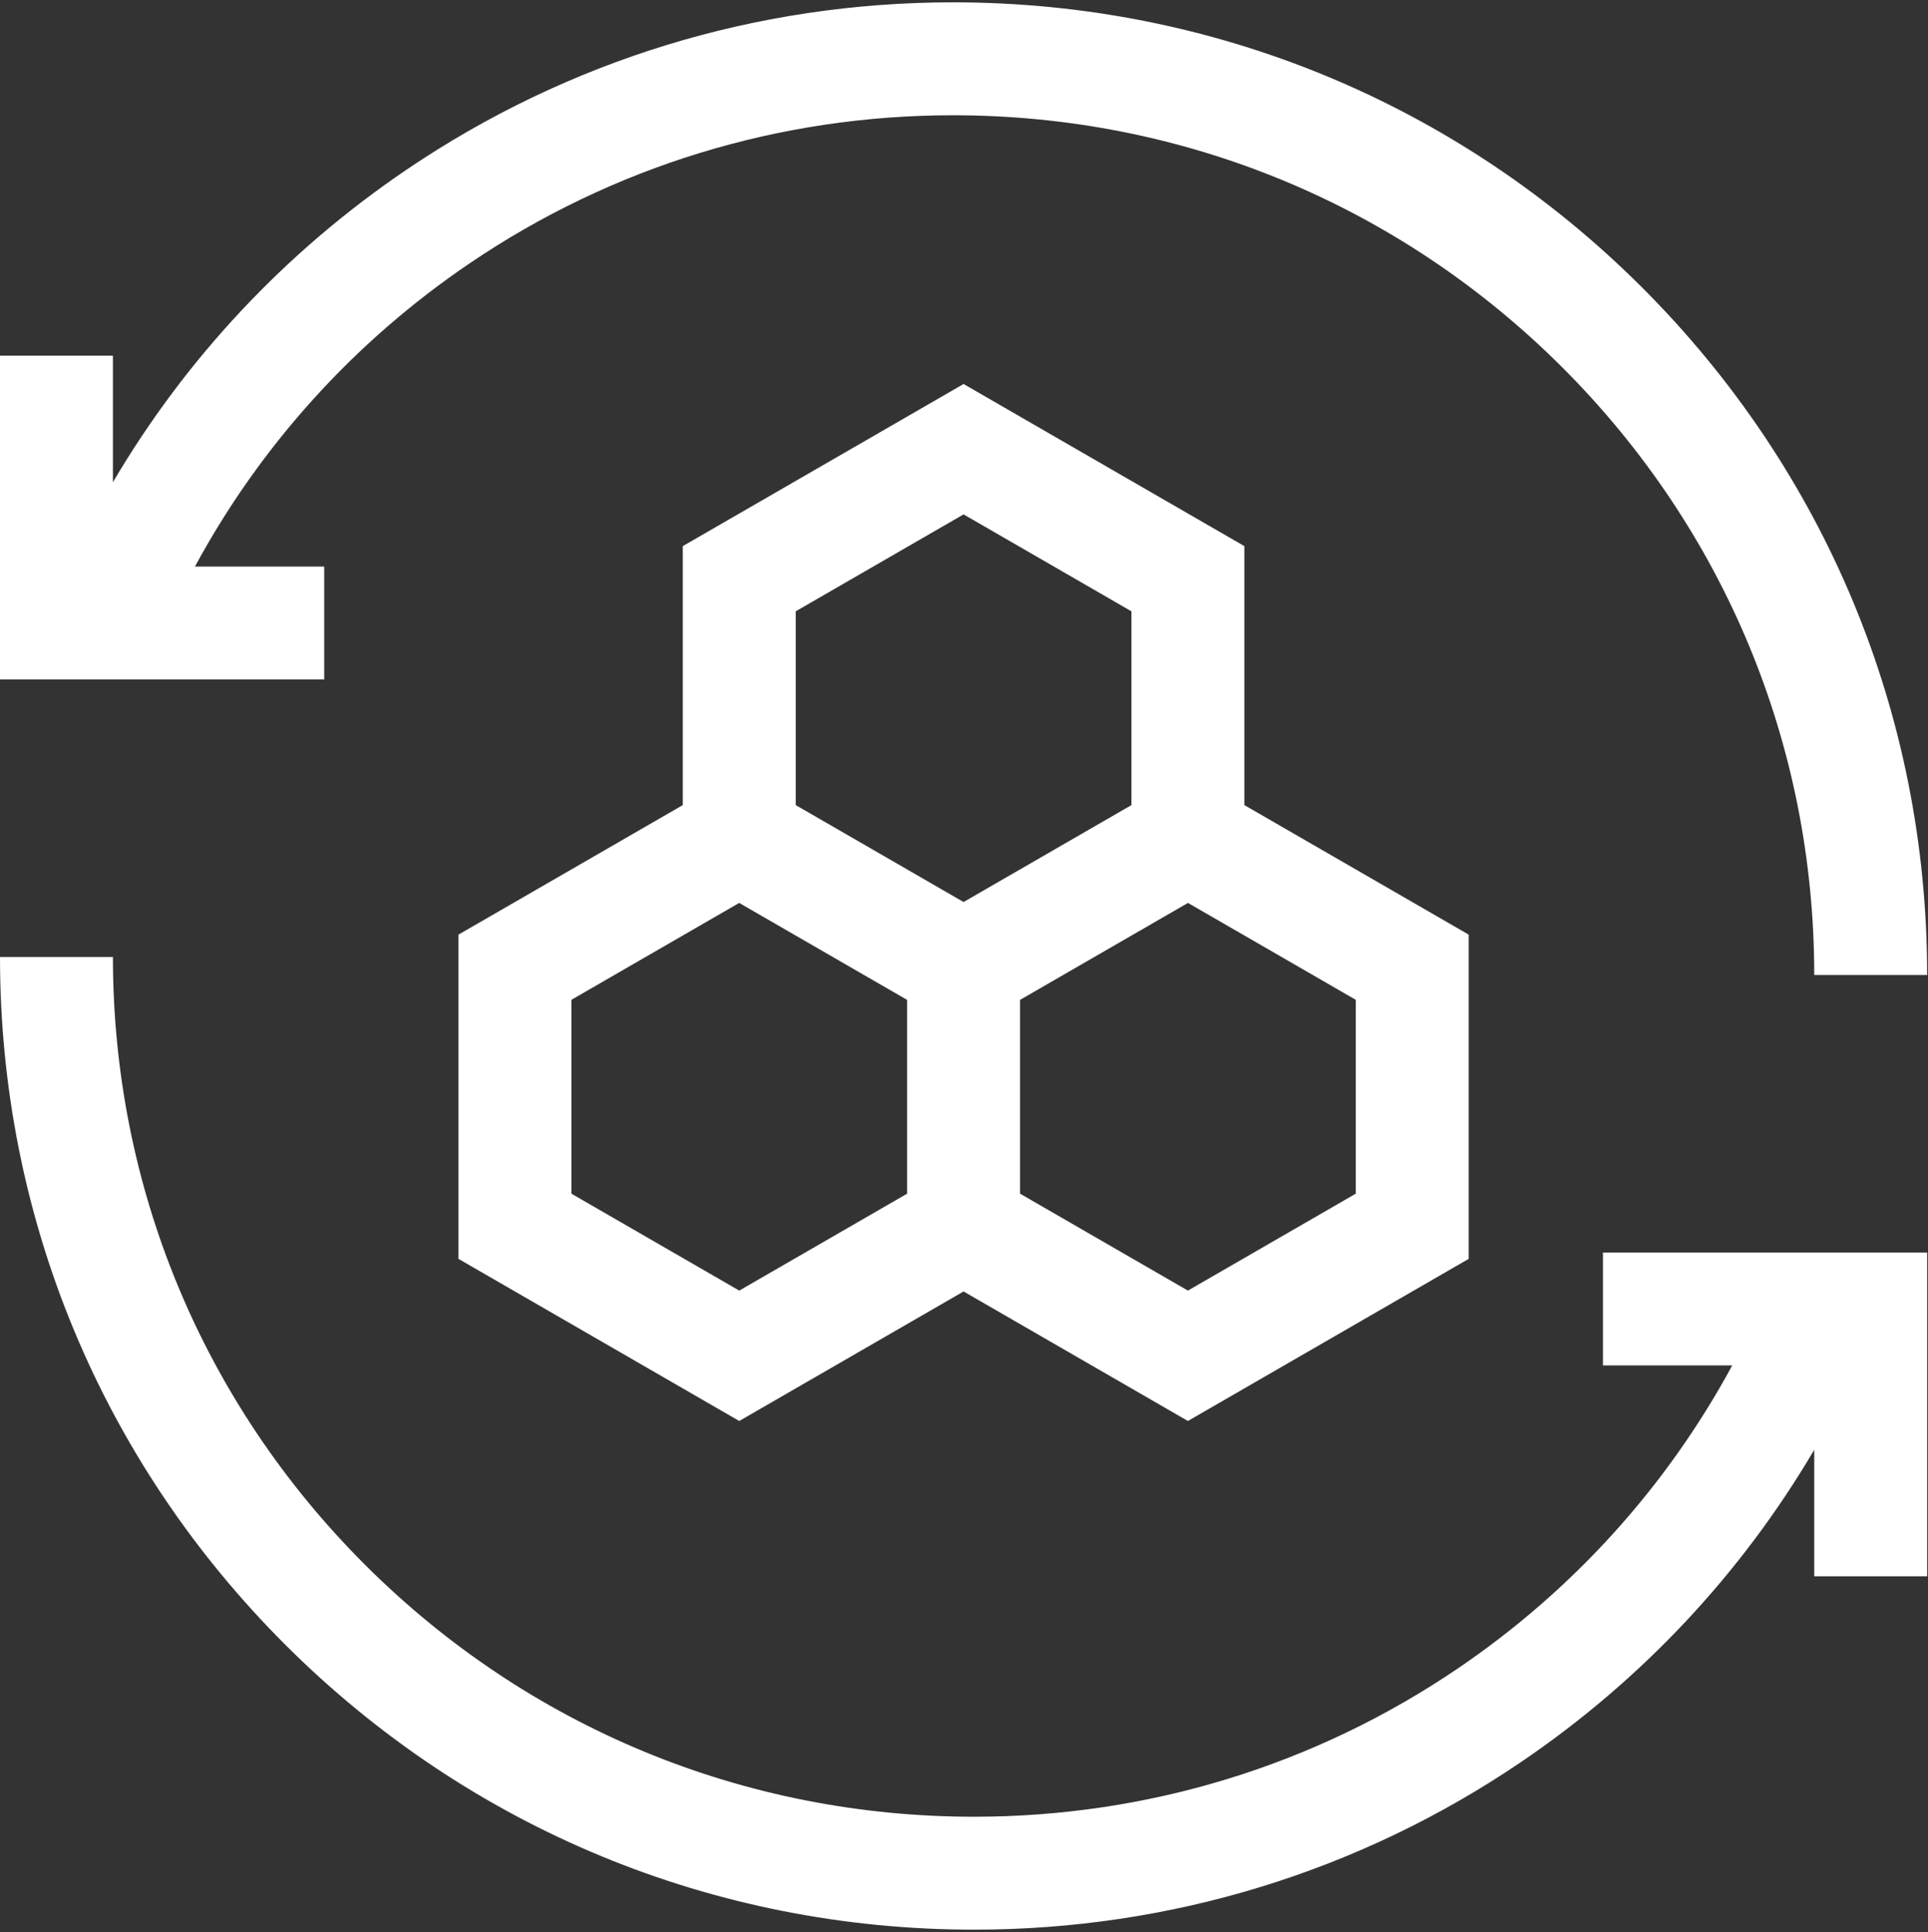
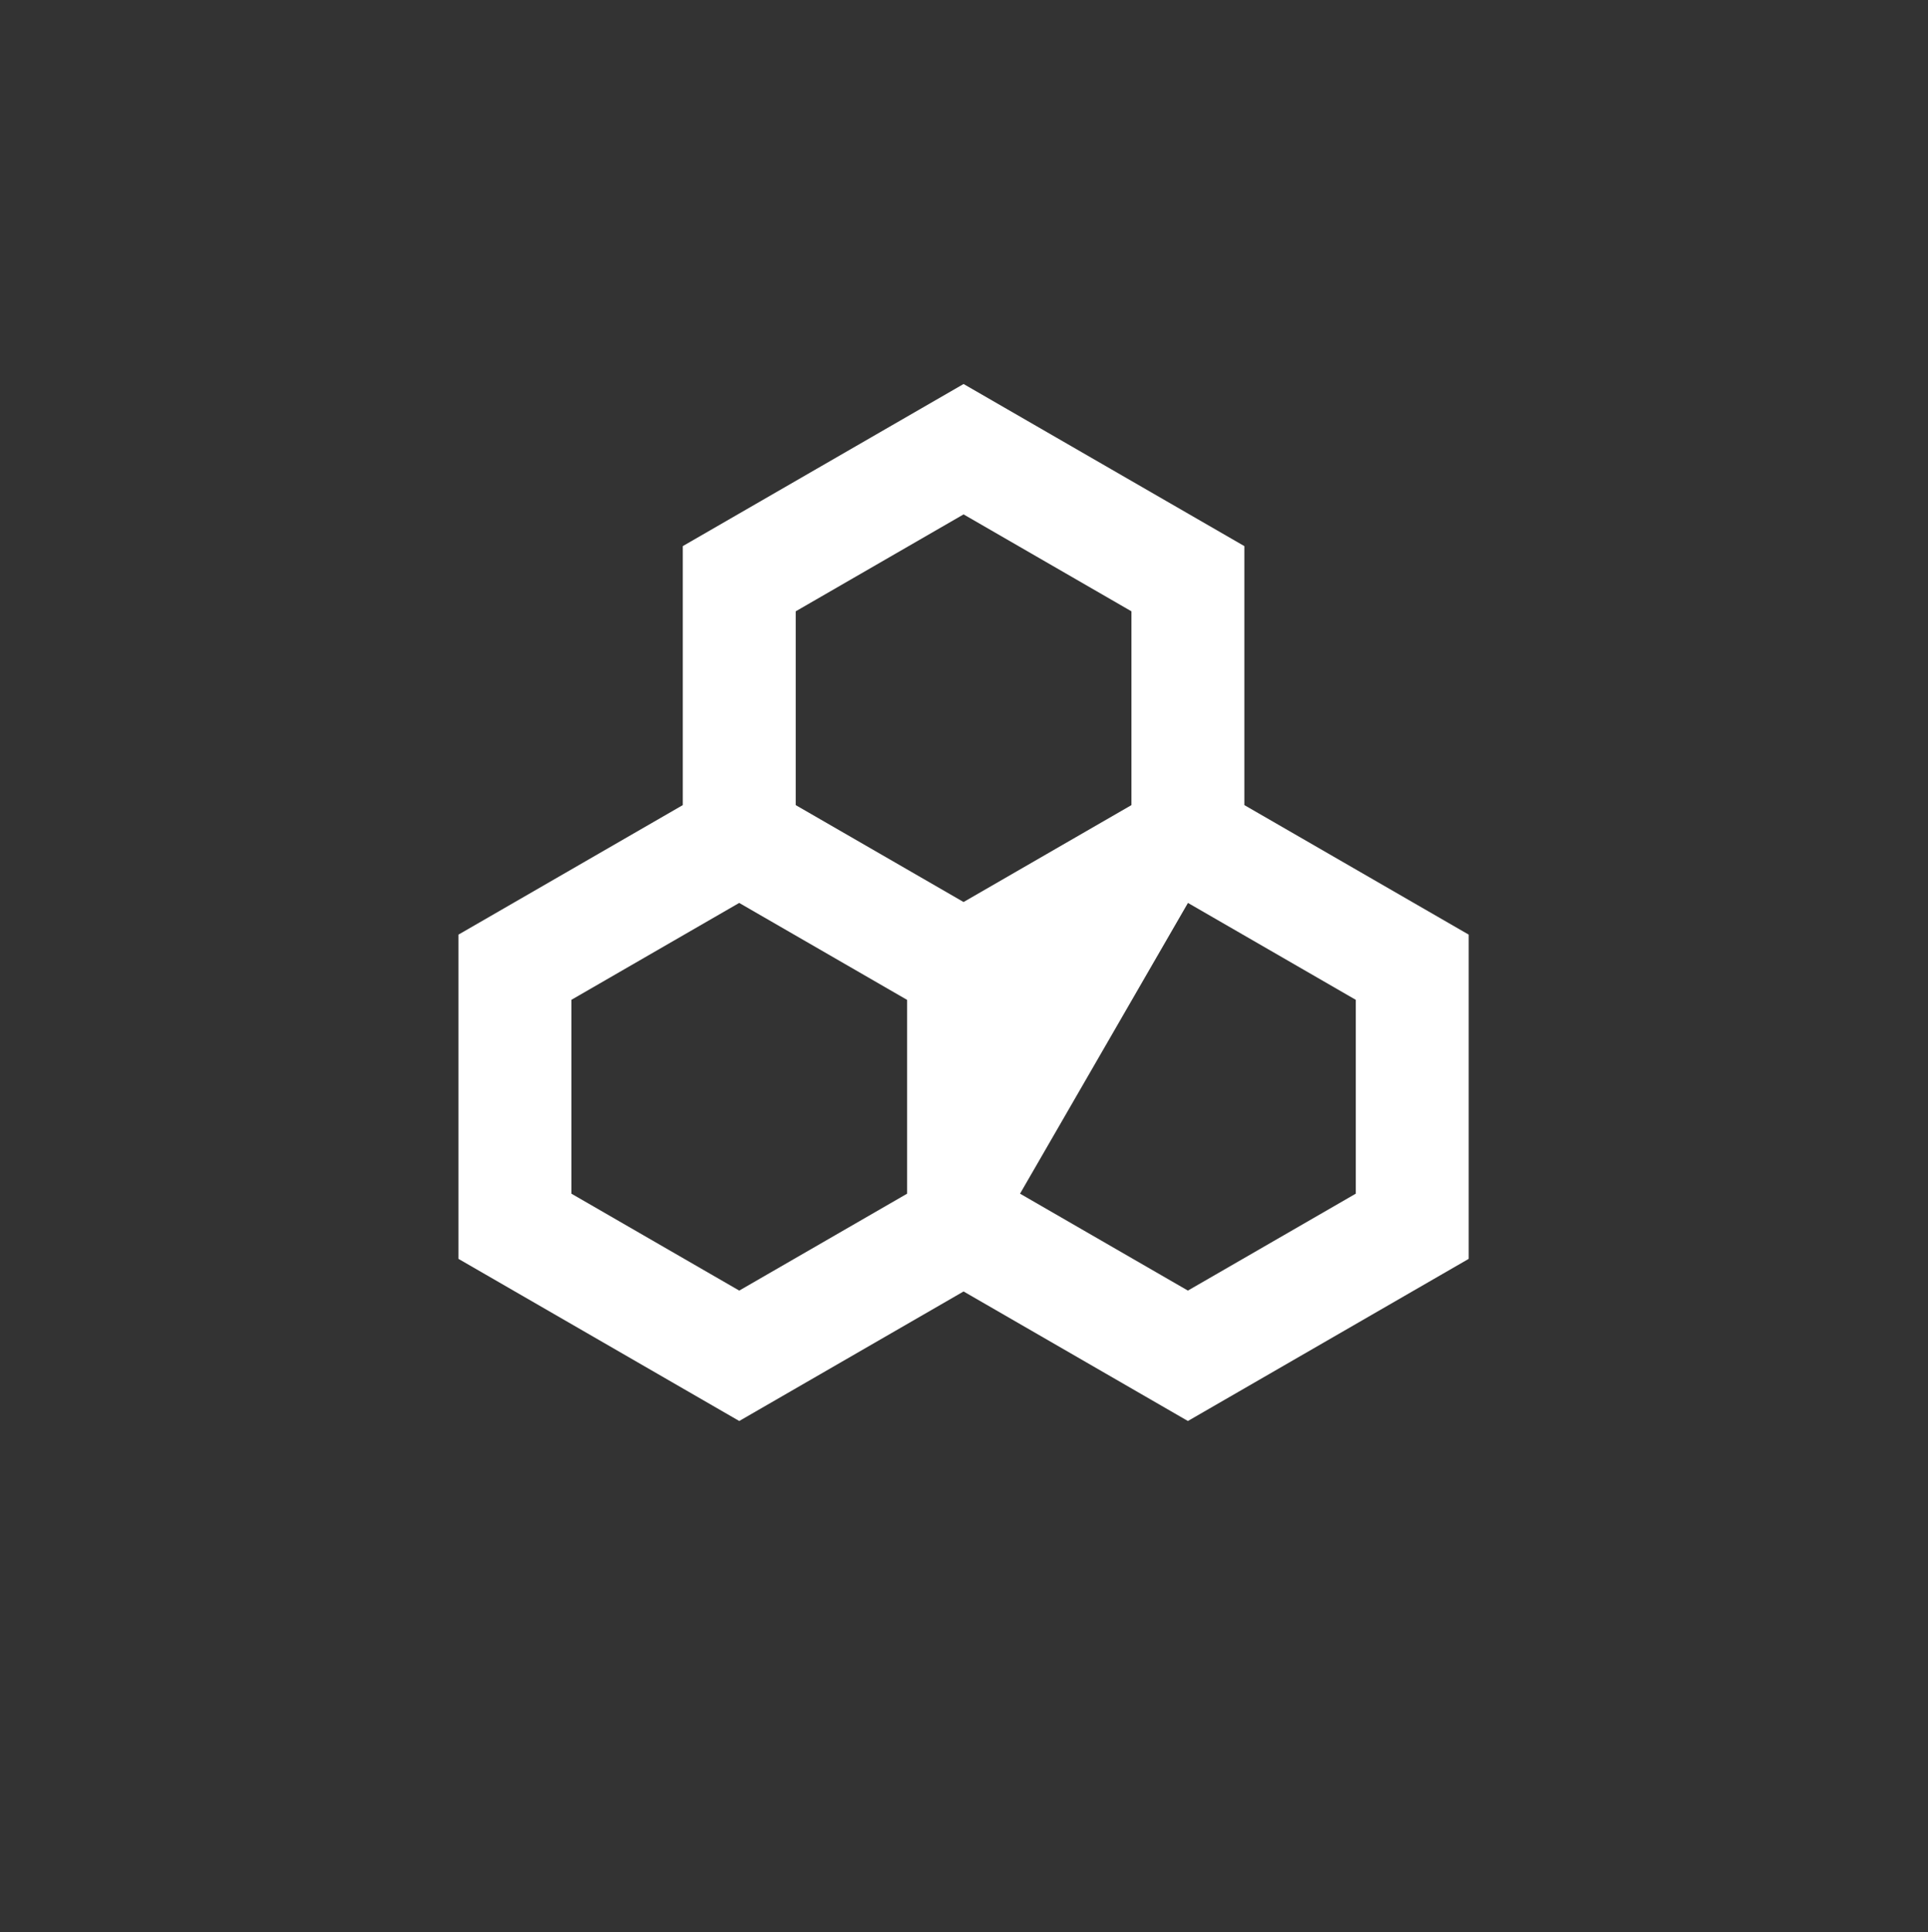
<svg xmlns="http://www.w3.org/2000/svg" fill="none" height="501" viewBox="0 0 500 501" width="500">
  <rect x="0" y="0" width="500" height="501" fill="#333333" stroke="none" />
-   <path d="M415.702 354.085H449.22C432.23 385.498 407.927 412.404 378.009 432.699C340.966 457.828 297.612 471.11 252.635 471.11C192.971 471.11 136.88 447.916 94.693 405.801C52.513 363.693 29.284 307.707 29.284 248.16H0C0 315.539 26.282 378.884 74.003 426.525C121.718 474.161 185.158 500.394 252.635 500.394C303.497 500.394 352.536 485.366 394.449 456.933C425.731 435.713 451.584 408.093 470.497 375.957V408.764H499.781V324.8H415.702V354.085Z" fill="white" />
-   <path d="M84.079 146.914H50.561C67.552 115.501 91.854 88.596 121.773 68.301C158.815 43.172 202.169 29.89 247.147 29.89C306.81 29.89 362.902 53.084 405.088 95.199C447.268 137.307 470.497 193.293 470.497 252.84H499.781C499.781 185.461 473.5 122.116 425.778 74.475C378.063 26.839 314.623 0.605 247.147 0.605C196.284 0.605 147.245 15.634 105.333 44.067C74.051 65.288 48.197 92.907 29.284 125.044V92.236H0V176.199H84.079V146.914Z" fill="white" />
-   <path d="M249.89 99.578L177.072 141.619V208.776L118.897 242.364V326.446L191.714 368.487L249.89 334.899L308.066 368.487L380.884 326.446V242.364L322.708 208.776V141.619L249.89 99.578ZM249.89 133.391L293.424 158.526V208.776L249.89 233.91L206.356 208.776V158.526L249.89 133.391ZM148.182 309.538V259.27L191.7 234.145L235.248 259.288V309.539L191.714 334.673L148.182 309.538ZM351.599 309.538L308.065 334.672L264.532 309.538V259.288L308.081 234.145L351.599 259.27V309.538Z" fill="white" />
+   <path d="M249.89 99.578L177.072 141.619V208.776L118.897 242.364V326.446L191.714 368.487L249.89 334.899L308.066 368.487L380.884 326.446V242.364L322.708 208.776V141.619L249.89 99.578ZM249.89 133.391L293.424 158.526V208.776L249.89 233.91L206.356 208.776V158.526L249.89 133.391ZM148.182 309.538V259.27L191.7 234.145L235.248 259.288V309.539L191.714 334.673L148.182 309.538ZM351.599 309.538L308.065 334.672L264.532 309.538L308.081 234.145L351.599 259.27V309.538Z" fill="white" />
</svg>